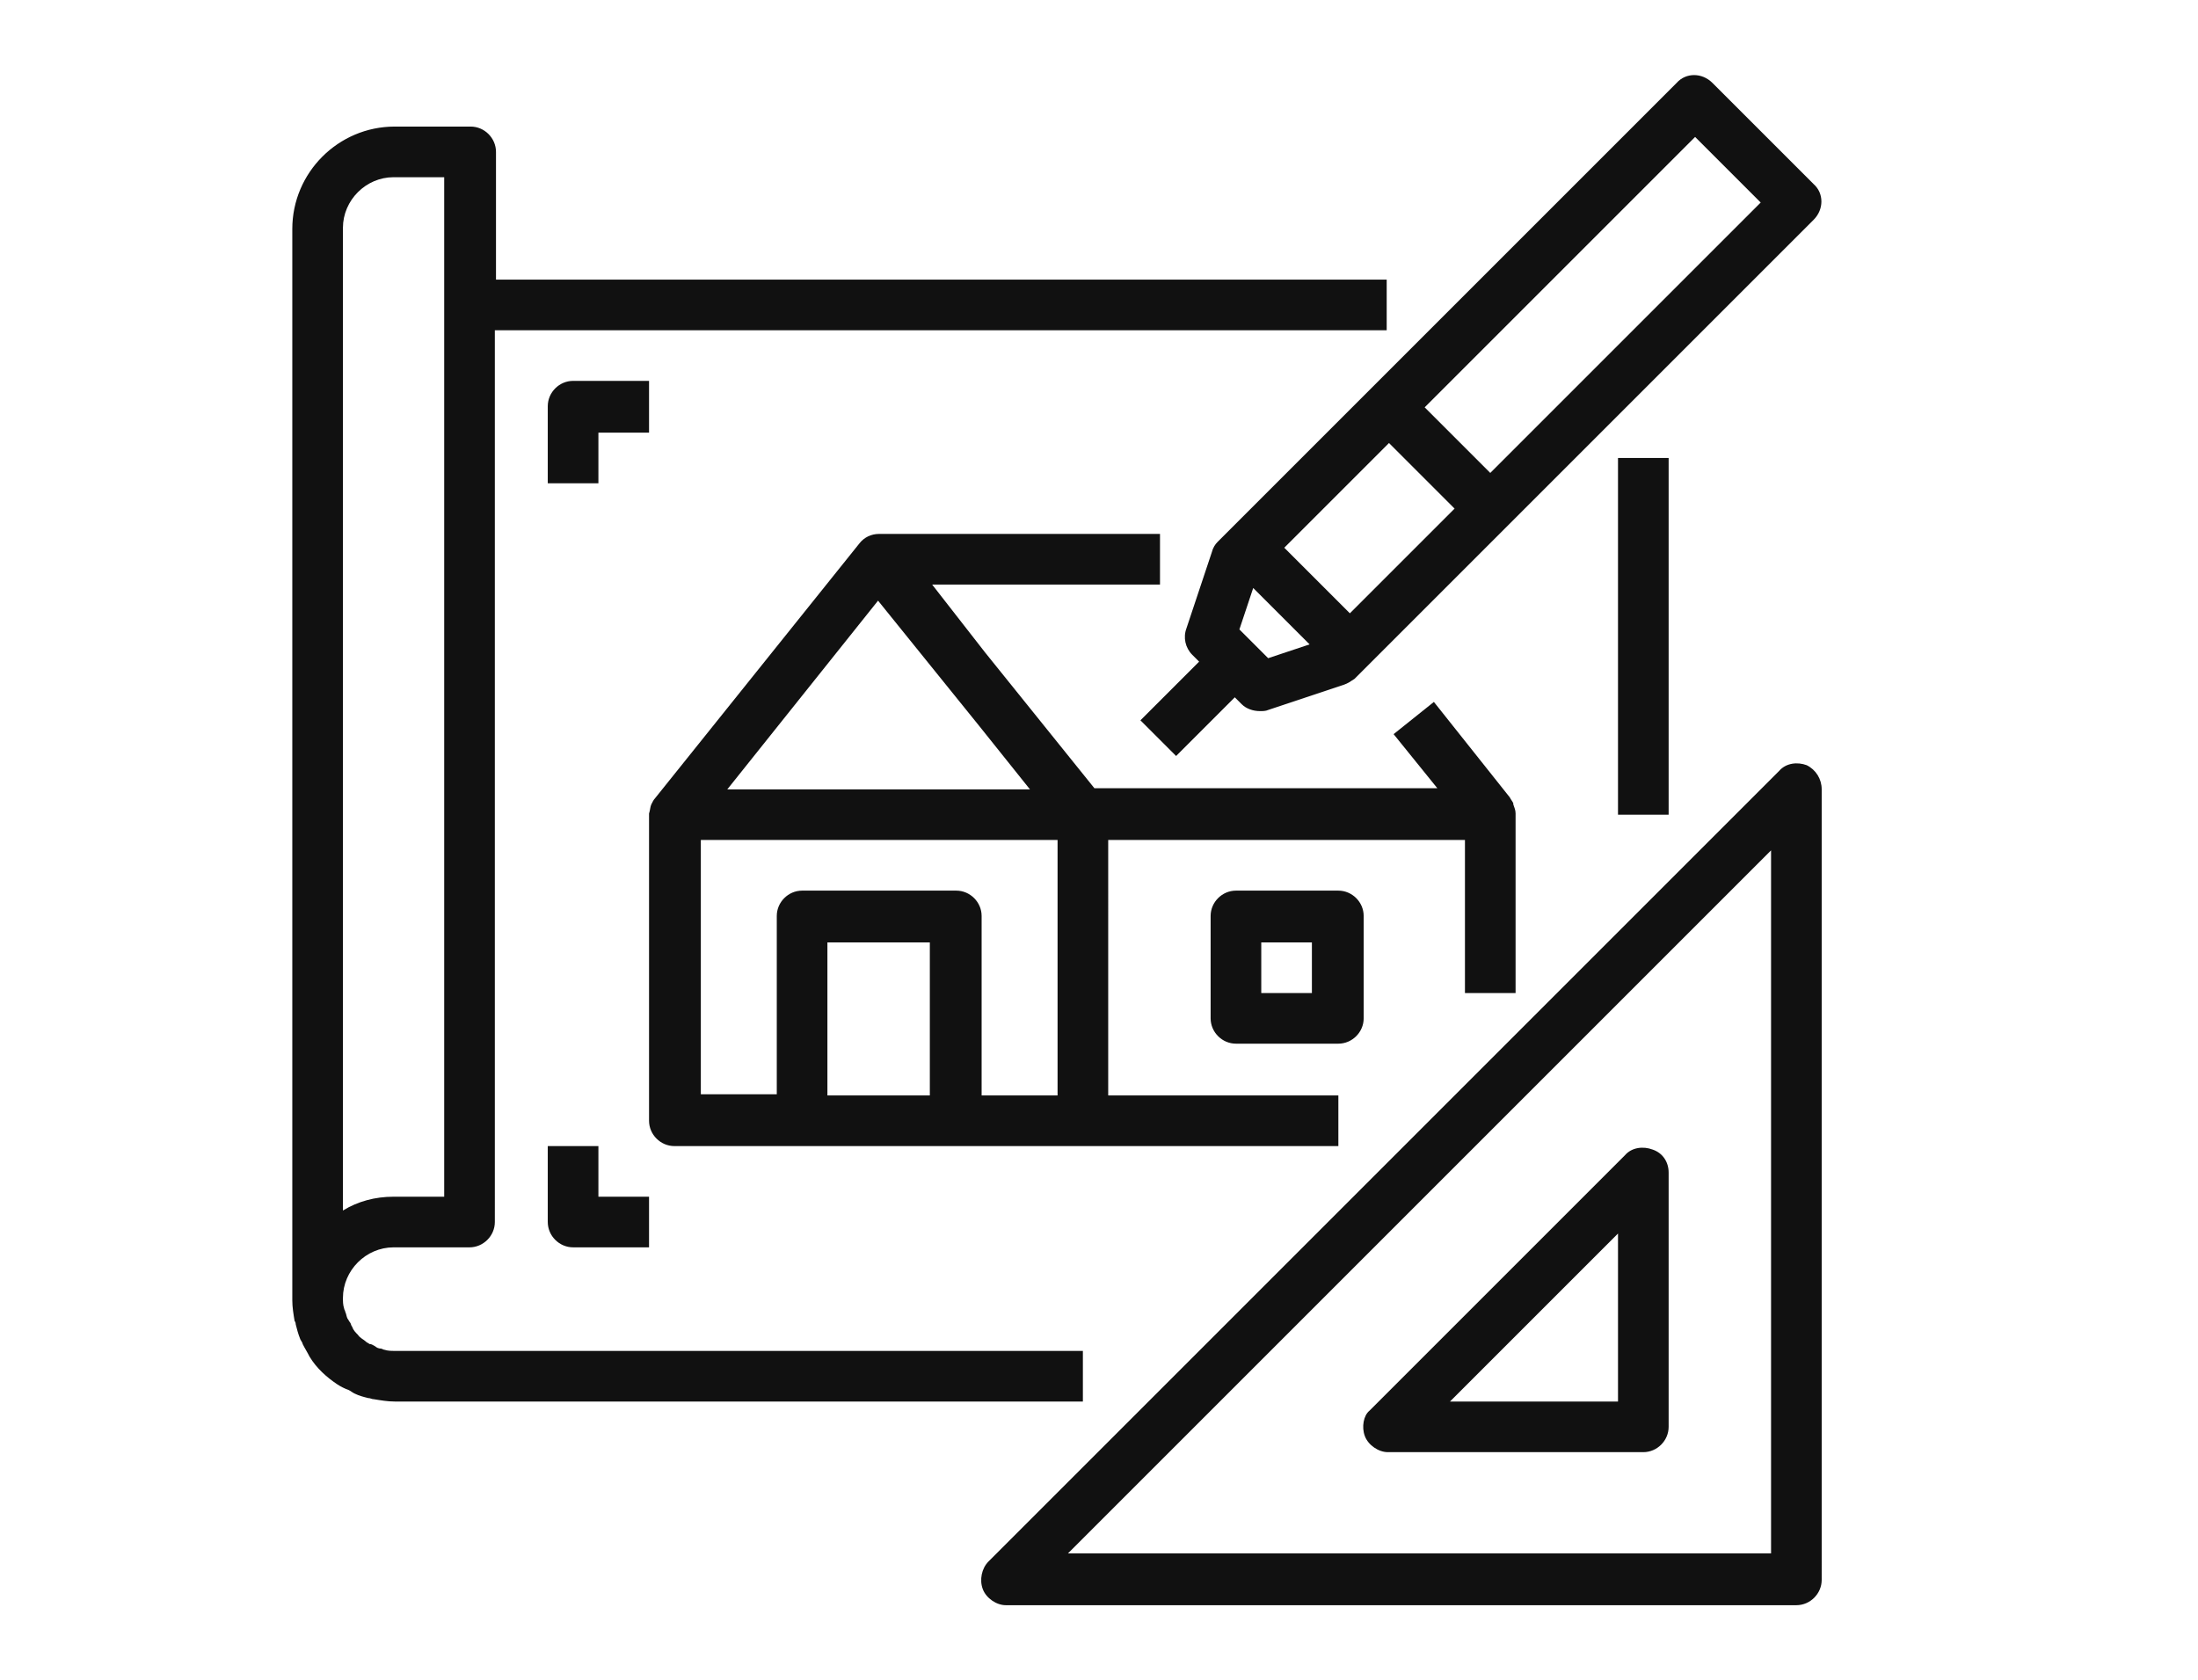
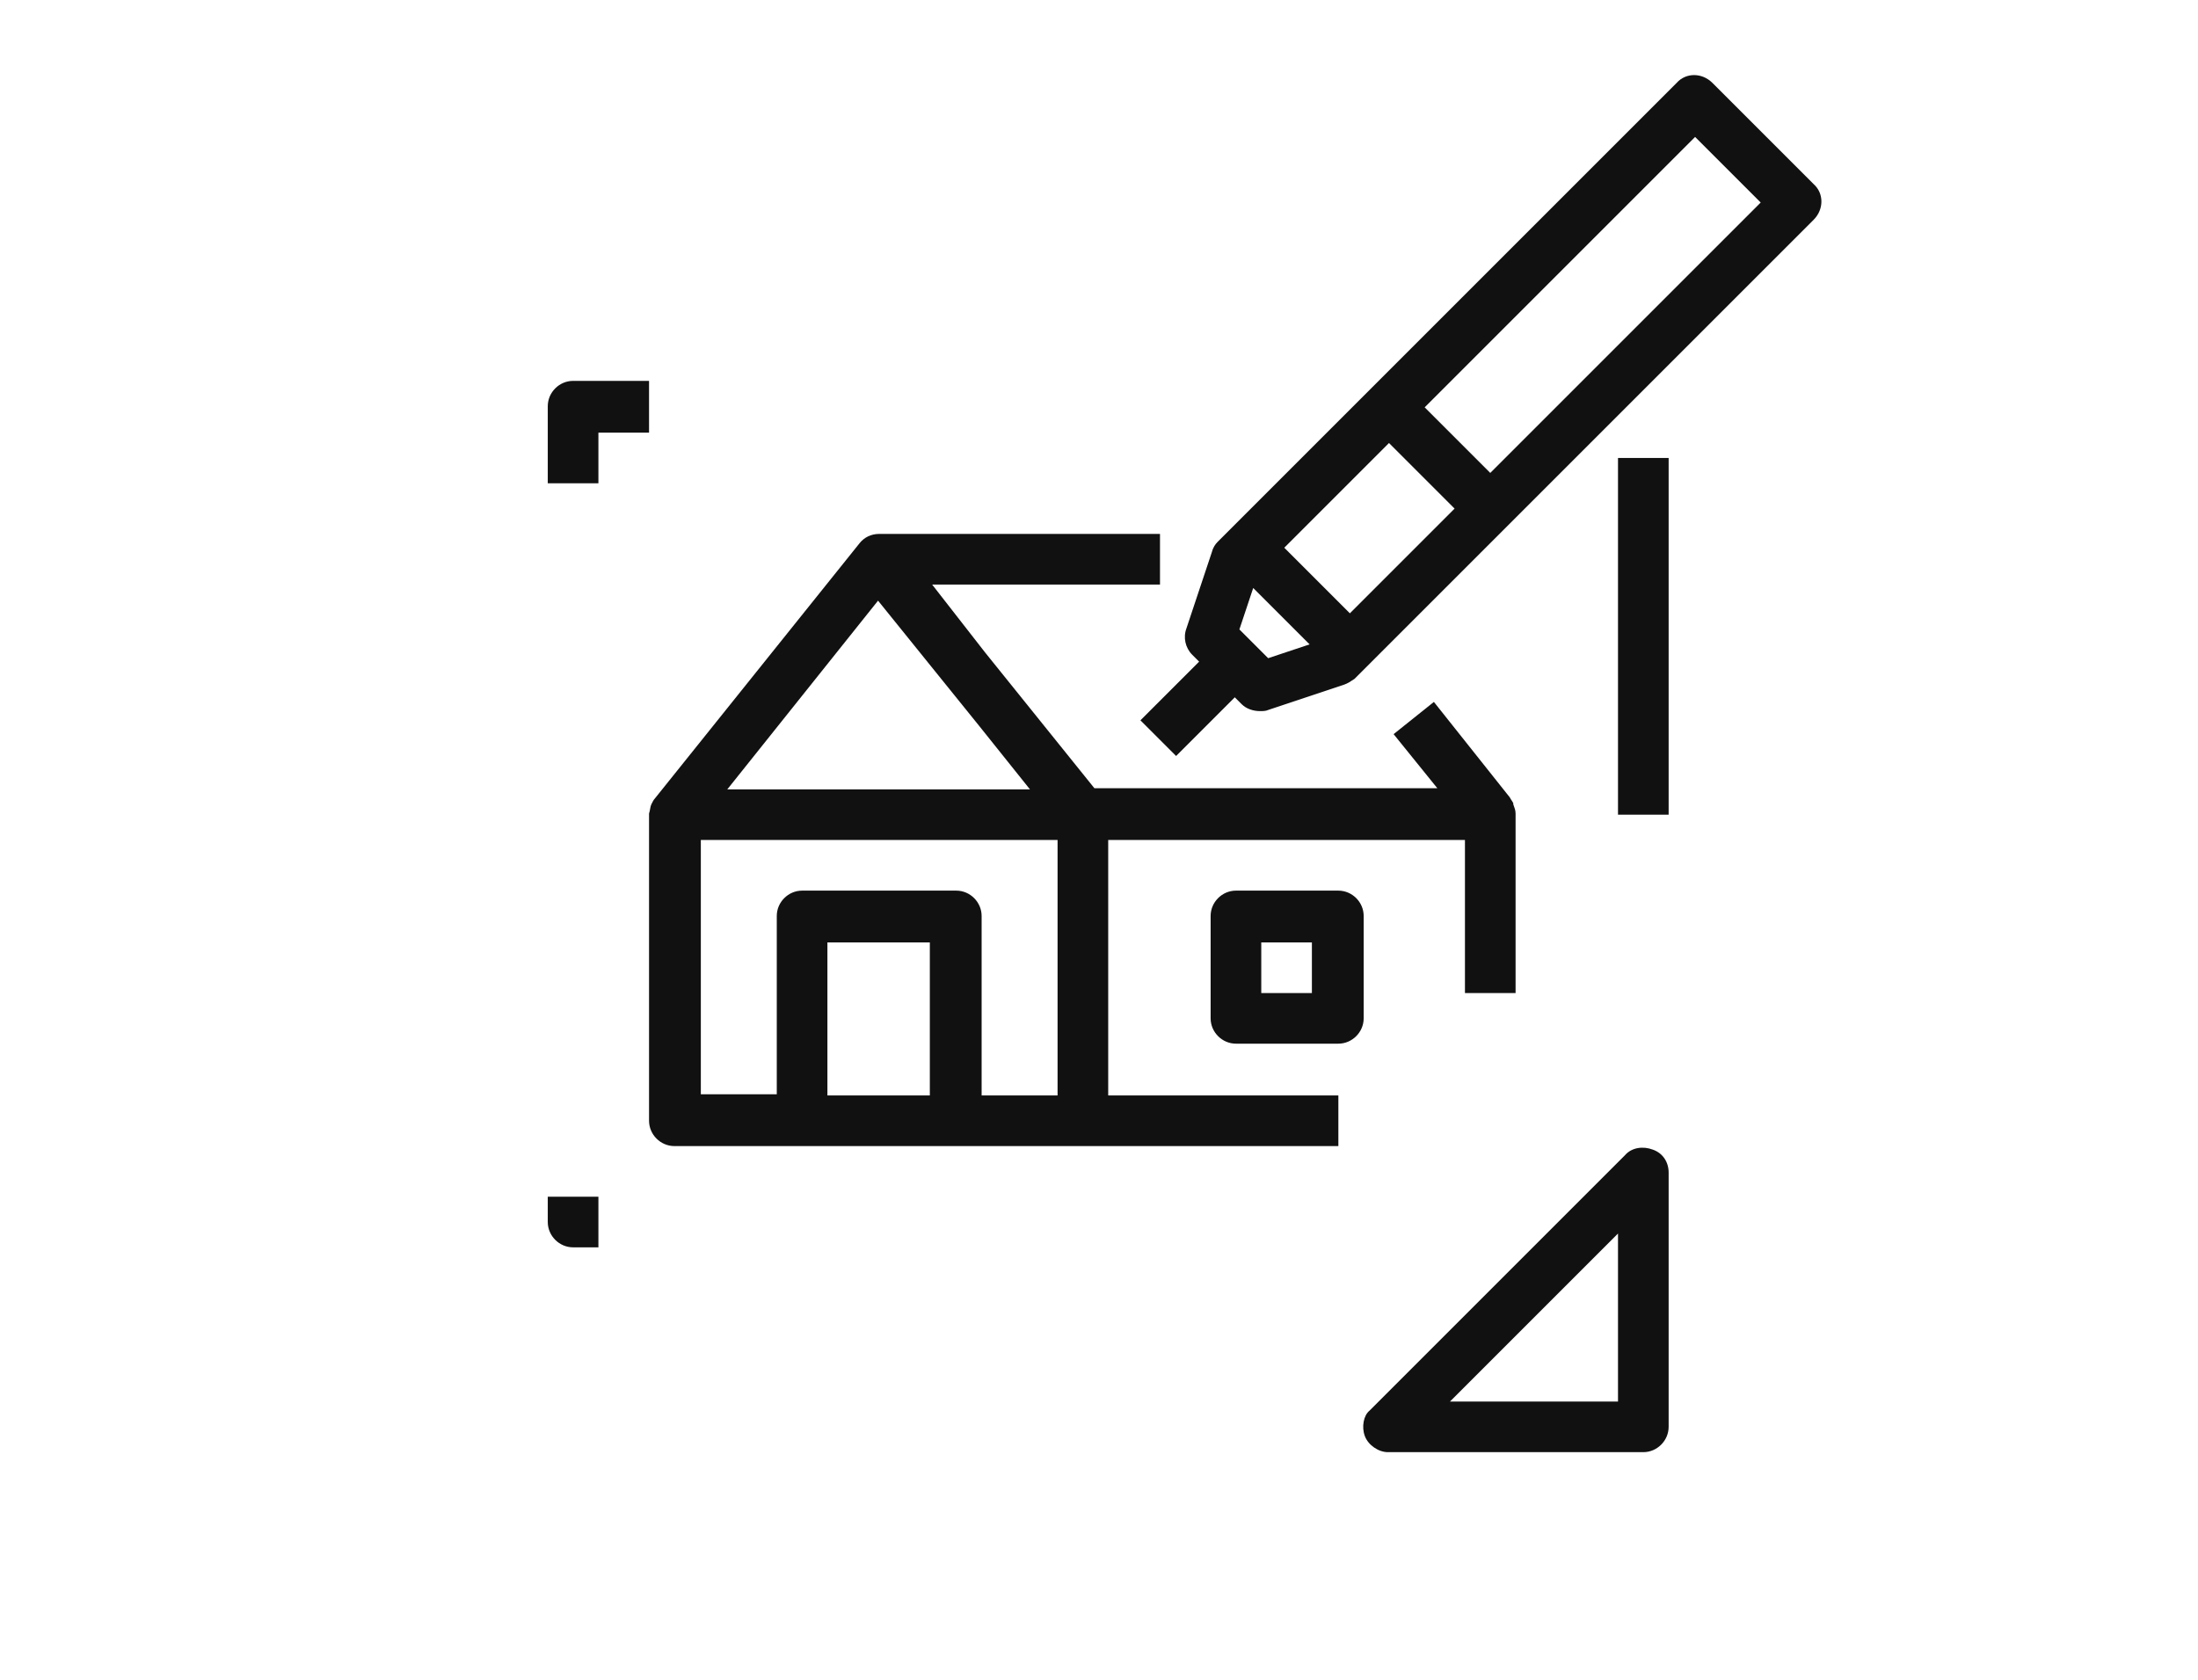
<svg xmlns="http://www.w3.org/2000/svg" id="Layer_1" x="0px" y="0px" viewBox="0 0 191 146" style="enable-background:new 0 0 191 146;" xml:space="preserve">
  <style type="text/css">	.st0{fill:#111111;}</style>
  <rect x="140.6" y="39.8" class="st0" width="4.4" height="31" />
-   <path class="st0" d="M25.7,115.1c0.1,0.4,0.2,0.8,0.4,1.3c0.1,0.2,0.2,0.3,0.2,0.4c0.2,0.4,0.4,0.7,0.6,1.1c0.6,1,1.5,1.8,2.4,2.4 c0.3,0.2,0.7,0.4,1,0.5c0.2,0.1,0.3,0.2,0.5,0.3c0.4,0.2,0.8,0.3,1.2,0.4c0.2,0,0.3,0.1,0.5,0.1c0.6,0.1,1.2,0.2,1.8,0.2h59.8v-4.4 H34.3c-0.3,0-0.6,0-0.9-0.1c-0.1,0-0.2-0.1-0.3-0.1c-0.2,0-0.4-0.1-0.5-0.2c-0.2-0.1-0.3-0.2-0.5-0.2c-0.1-0.1-0.2-0.1-0.3-0.2 c-0.2-0.2-0.5-0.3-0.7-0.6c-0.2-0.2-0.4-0.4-0.5-0.7c-0.1-0.1-0.1-0.3-0.2-0.4s-0.1-0.2-0.2-0.3c-0.1-0.2-0.1-0.4-0.2-0.6 c0-0.1-0.1-0.2-0.1-0.3c-0.1-0.3-0.1-0.6-0.1-0.9c0-2.4,2-4.4,4.4-4.4h6.6c1.2,0,2.2-1,2.2-2.2V28.7h77.5v-4.4H43.1V13.2 c0-1.2-1-2.2-2.2-2.2h-6.6c-4.9,0-8.9,4-8.9,8.9v13.3V113c0,0.6,0.1,1.2,0.2,1.8C25.6,114.8,25.7,114.9,25.7,115.1z M29.8,33.1V19.8 c0-2.4,2-4.4,4.4-4.4h4.4V104h-4.4c-1.6,0-3.1,0.4-4.4,1.2C29.8,105.2,29.8,33.1,29.8,33.1z" />
  <path class="st0" d="M100.7,46.4H76.4c-0.7,0-1.3,0.3-1.7,0.8l0,0L56.9,69.4c-0.1,0.1-0.2,0.3-0.3,0.5l0,0c-0.1,0.2-0.1,0.5-0.2,0.8 v0.1v26.6c0,1.2,1,2.2,2.2,2.2h11.1H83h11.1h22.2v-4.4h-20V73h31v13.3h4.4V70.8v-0.1c0-0.3-0.1-0.5-0.2-0.8c0,0,0,0,0-0.1 c-0.1-0.2-0.2-0.3-0.3-0.5l-6.6-8.3l-3.5,2.8l3.8,4.7H95.1l-9.5-11.8L81,50.8h19.8v-4.4C100.8,46.4,100.7,46.4,100.7,46.4z  M80.8,95.2h-8.9V81.9h8.9V95.2z M91.9,95.2h-6.6V79.6c0-1.2-1-2.2-2.2-2.2H69.7c-1.2,0-2.2,1-2.2,2.2v15.5h-6.6V73h31V95.2z  M85.1,63.1l4.4,5.5H63.2l13.1-16.4L85.1,63.1z" />
  <path class="st0" d="M107.4,77.4c-1.2,0-2.2,1-2.2,2.2v8.9c0,1.2,1,2.2,2.2,2.2h8.9c1.2,0,2.2-1,2.2-2.2v-8.9c0-1.2-1-2.2-2.2-2.2 H107.4z M114,86.3h-4.4v-4.4h4.4V86.3z" />
-   <path class="st0" d="M157,66.5c-0.8-0.3-1.8-0.2-2.4,0.5l-68.7,68.7c-0.6,0.6-0.8,1.6-0.5,2.4c0.3,0.8,1.2,1.4,2,1.4h68.7 c1.2,0,2.2-1,2.2-2.2V68.6C158.3,67.7,157.8,66.9,157,66.5z M153.9,135H92.8l61.1-61.1V135z" />
  <path class="st0" d="M118.6,124.8c0.3,0.8,1.2,1.4,2,1.4h22.2c1.2,0,2.2-1,2.2-2.2v-4.4v-17.7c0-0.9-0.5-1.7-1.4-2 c-0.8-0.3-1.8-0.2-2.4,0.5L119,122.6C118.5,123,118.3,124,118.6,124.8z M140.6,107.2v12.4v2.2H126L140.6,107.2z" />
  <path class="st0" d="M148.8,7.2c-0.9-0.9-2.3-0.9-3.1,0l-39.9,39.9c-0.2,0.2-0.4,0.5-0.5,0.9l-2.2,6.6c-0.3,0.8-0.1,1.7,0.5,2.3 l0.6,0.6l-5.1,5.1l3.1,3.1l5.1-5.1l0.6,0.6c0.4,0.4,1,0.6,1.6,0.6c0.2,0,0.5,0,0.7-0.1l6.6-2.2c0.3-0.1,0.6-0.3,0.9-0.5l39.9-39.9 c0.9-0.9,0.9-2.3,0-3.1L148.8,7.2z M110.2,57.2l-2.5-2.5l1.2-3.6l4.9,4.9L110.2,57.2z M117.3,53.3l-5.7-5.7l9.1-9.1l5.7,5.7 L117.3,53.3z M129.5,41.1l-5.7-5.7l23.5-23.5l5.7,5.7L129.5,41.1z" />
-   <path class="st0" d="M47.6,99.6v6.6c0,1.2,1,2.2,2.2,2.2h6.6V104H52v-4.4H47.6z" />
+   <path class="st0" d="M47.6,99.6v6.6c0,1.2,1,2.2,2.2,2.2h6.6H52v-4.4H47.6z" />
  <path class="st0" d="M56.4,33.1h-6.6c-1.2,0-2.2,1-2.2,2.2V42H52v-4.4h4.4V33.1z" />
</svg>